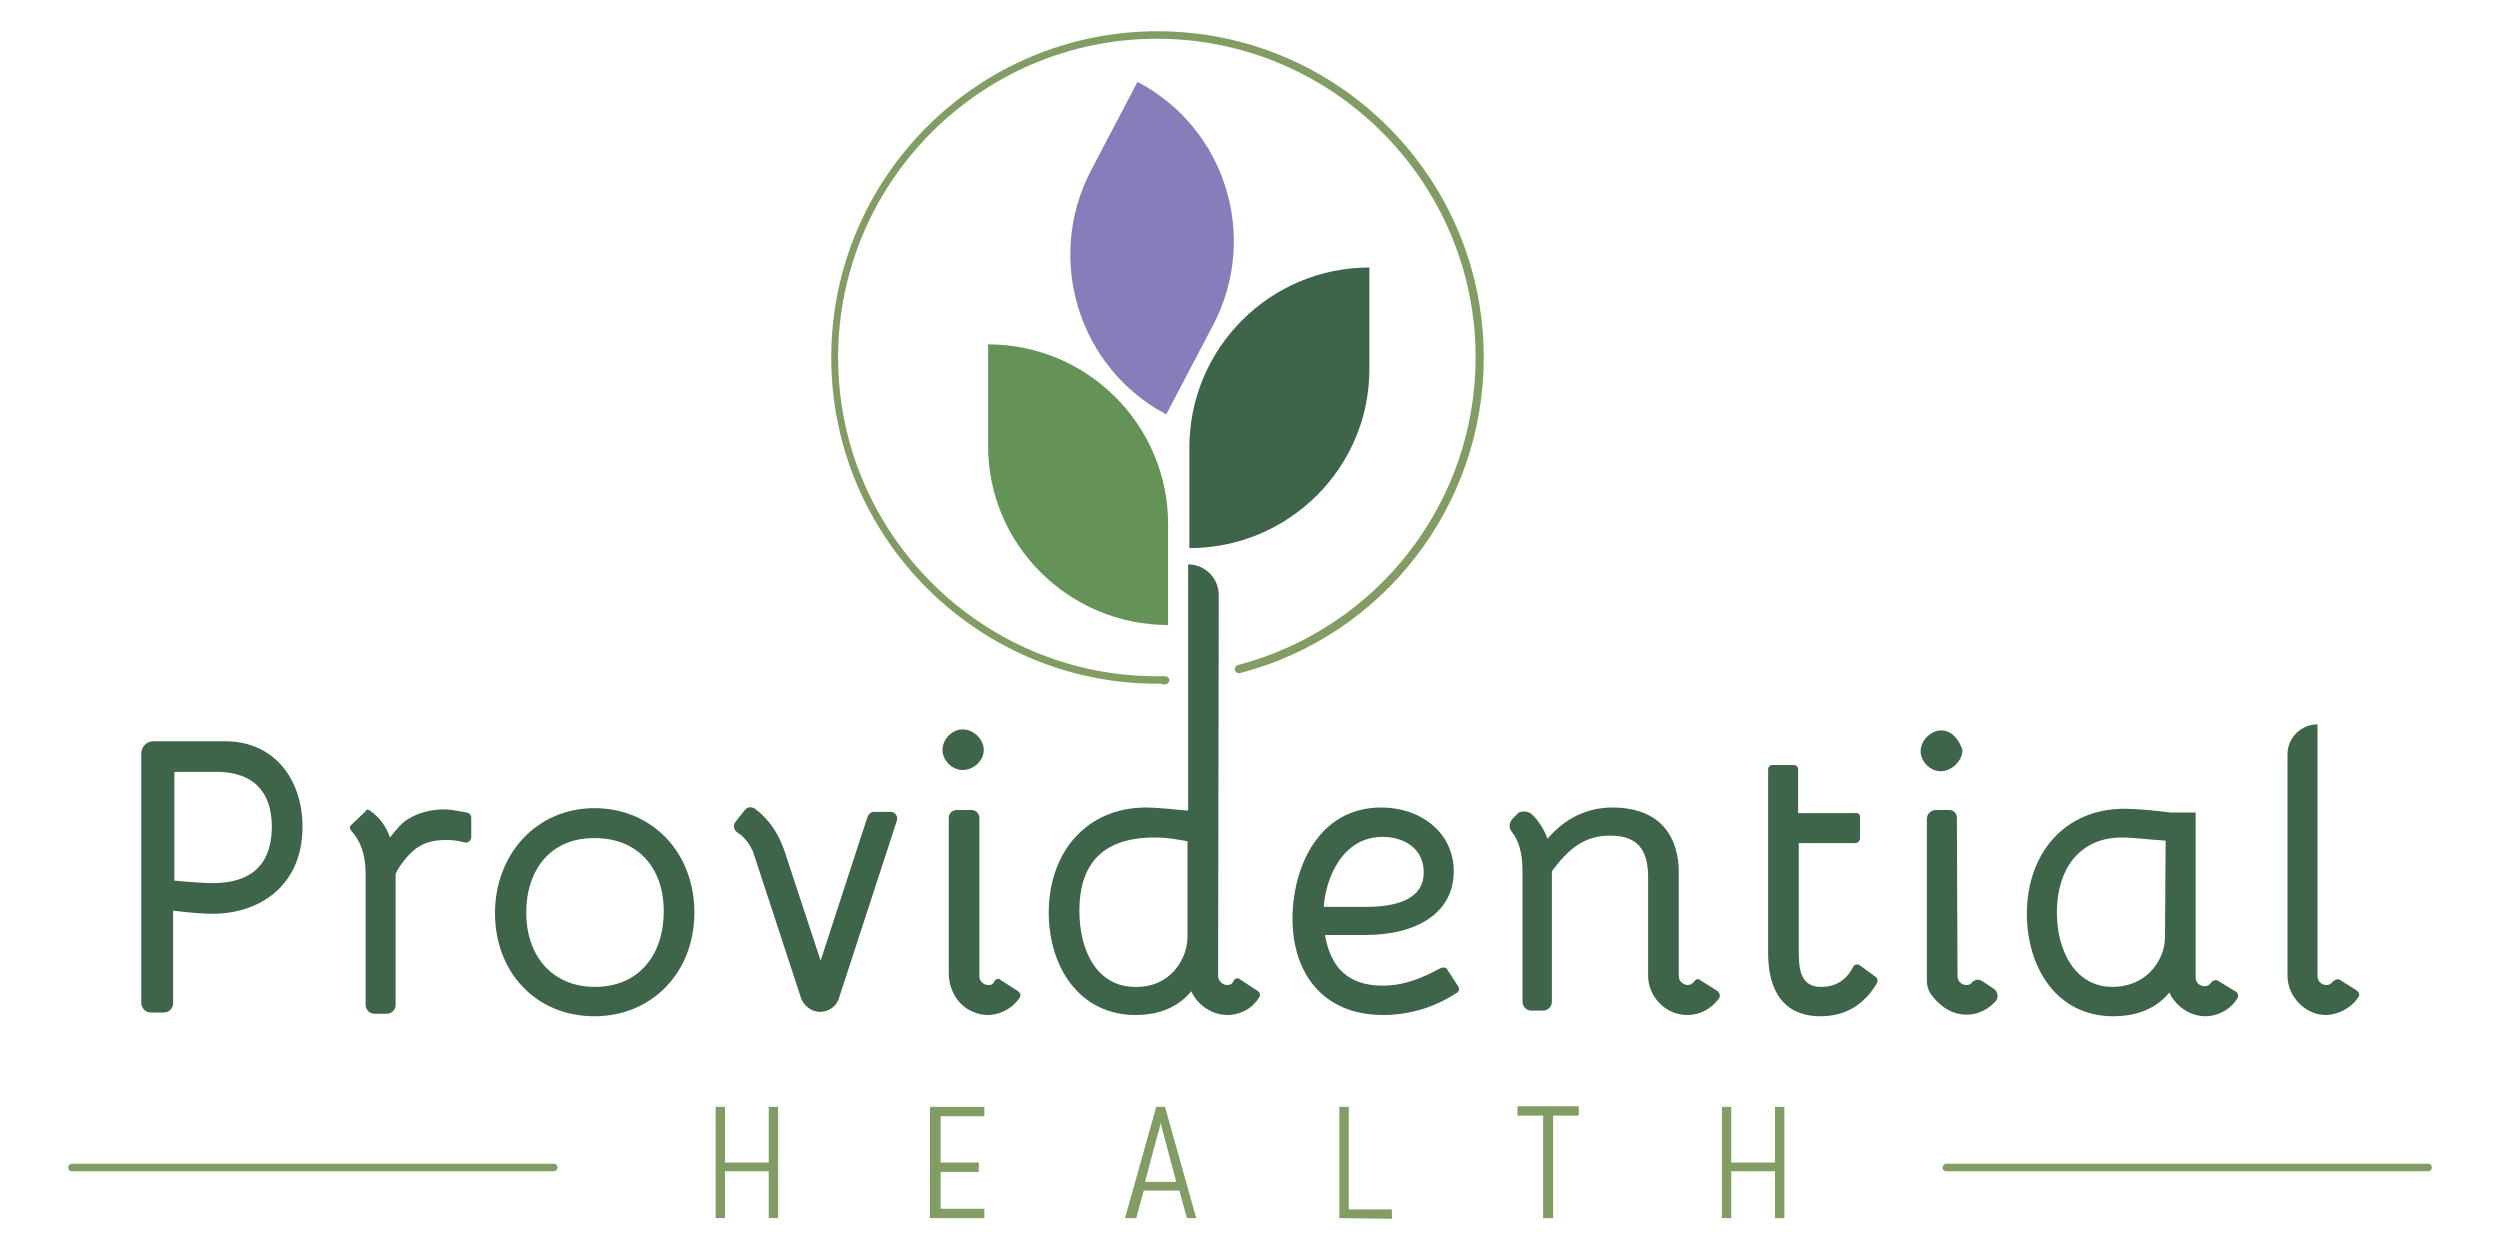
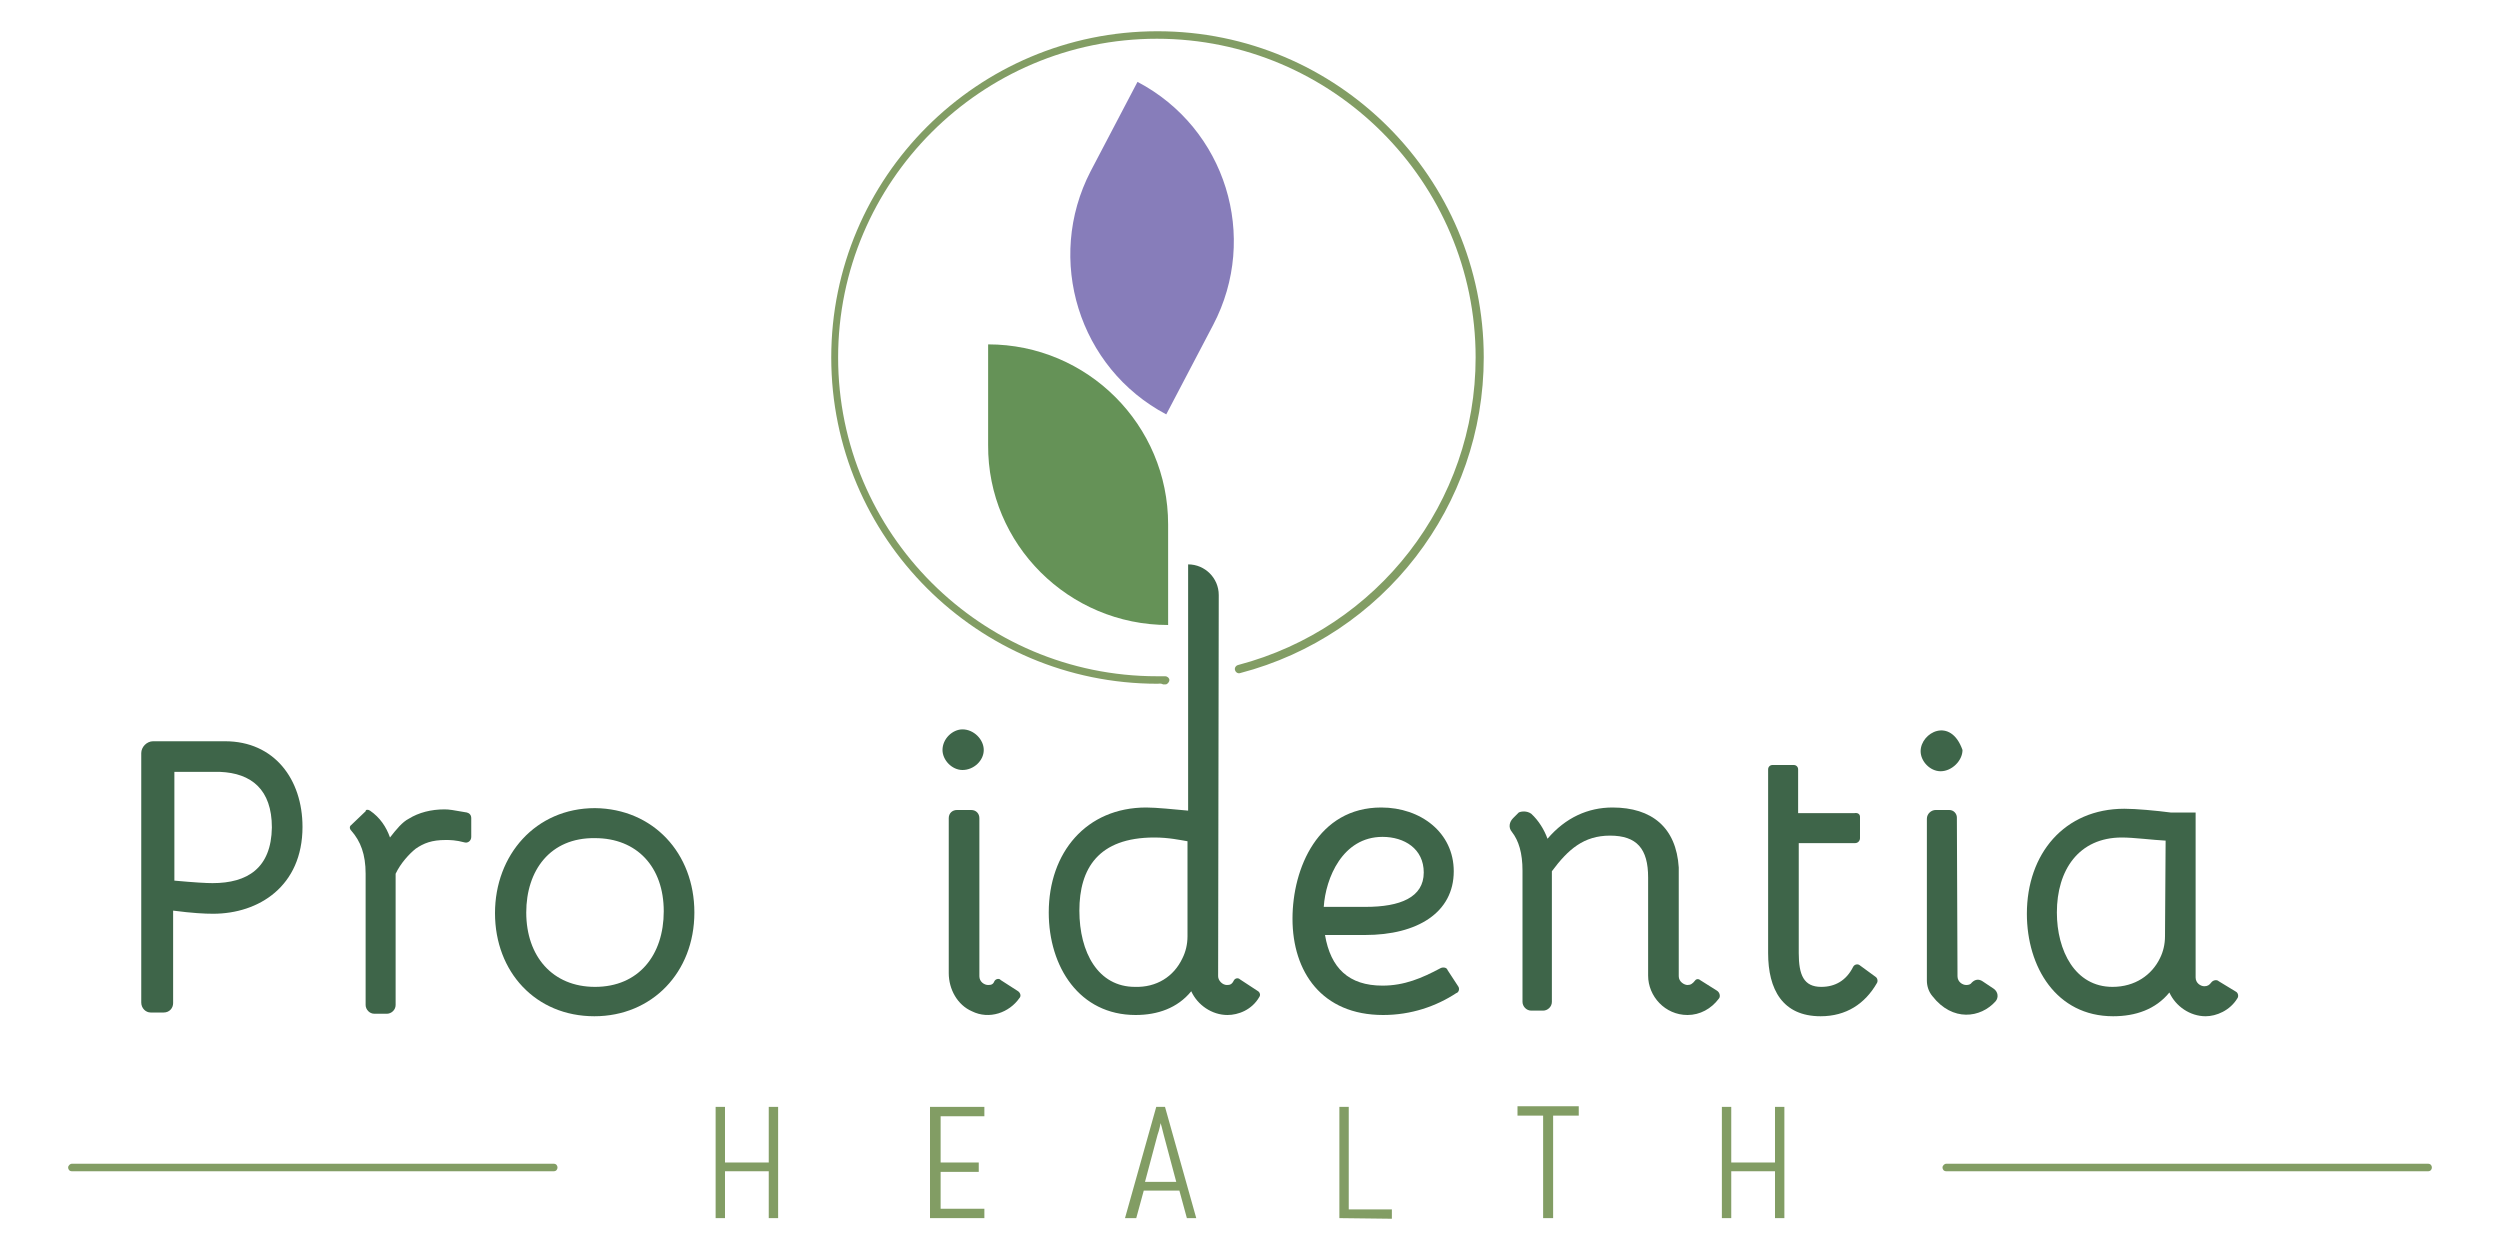
<svg xmlns="http://www.w3.org/2000/svg" version="1.1" id="Layer_1" x="0px" y="0px" viewBox="0 0 400 200" style="enable-background:new 0 0 400 200;" xml:space="preserve">
  <style type="text/css">
	.st0{fill:#829D64;}
	.st1{fill:#659257;}
	.st2{fill:#877DBA;}
	.st3{fill:#3E6549;}
</style>
  <g>
    <g>
      <g>
        <path class="st0" d="M388.5,187.4h-77.1c-0.4,0-0.6-0.3-0.6-0.6c0-0.3,0.3-0.6,0.6-0.6h77.1c0.4,0,0.6,0.3,0.6,0.6     C389.1,187.1,388.9,187.4,388.5,187.4z" />
      </g>
      <g>
        <path class="st0" d="M88.6,187.4H11.5c-0.4,0-0.6-0.3-0.6-0.6c0-0.3,0.3-0.6,0.6-0.6h77.1c0.4,0,0.6,0.3,0.6,0.6     C89.2,187.1,89,187.4,88.6,187.4z" />
      </g>
      <g>
        <g>
          <path class="st0" d="M123,194.9v-7.5h-7v7.5h-1.5v-17.8h1.5v8.9h7v-8.9h1.5v17.8H123z" />
        </g>
        <g>
          <path class="st0" d="M148.8,194.9v-17.8h8.7v1.5h-7v7.4h6.1v1.5h-6.1v5.9h7v1.5L148.8,194.9L148.8,194.9z" />
        </g>
        <g>
          <path class="st0" d="M189.9,194.9l-1.2-4.4h-5.7l-1.2,4.4H180l5-17.8h1.4l5,17.8H189.9z M186.2,181.6c-0.2-0.9-0.5-1.9-0.5-1.9      l0,0c0,0-0.2,1.1-0.5,1.9l-2,7.5h5L186.2,181.6z" />
        </g>
        <g>
          <path class="st0" d="M214.3,194.9v-17.8h1.5v16.4h6.9v1.5L214.3,194.9L214.3,194.9z" />
        </g>
        <g>
          <path class="st0" d="M246.9,194.9v-16.4h-4.1V177h9.8v1.5h-4.1v16.4H246.9z" />
        </g>
        <g>
          <path class="st0" d="M284,194.9v-7.5h-7v7.5h-1.5v-17.8h1.5v8.9h7v-8.9h1.5v17.8H284z" />
        </g>
      </g>
    </g>
    <g>
      <g>
        <path class="st1" d="M186.9,100L186.9,100V83.9c0-15.9-12.9-28.8-28.8-28.8l0,0v16.1C158,87.1,171,100,186.9,100z" />
      </g>
      <g>
        <path class="st2" d="M186.6,66.3L186.6,66.3l7.5-14.3c7.4-14.1,2-31.5-12.1-38.9l0,0l-7.5,14.3C167.2,41.5,172.6,58.9,186.6,66.3     z" />
      </g>
      <g>
-         <path class="st3" d="M190.3,87.7L190.3,87.7V71.6c0-15.9,12.9-28.8,28.8-28.8l0,0v16.1C219.2,74.8,206.2,87.7,190.3,87.7z" />
-       </g>
+         </g>
      <g>
        <path class="st0" d="M185.2,109.4c-28.8,0-52.2-23.4-52.2-52.2S156.4,5,185.2,5s52.2,23.4,52.2,52.2c0,23.7-16,44.5-39,50.5     c-0.3,0.1-0.7-0.1-0.8-0.5c-0.1-0.3,0.1-0.7,0.5-0.8c22.4-5.9,38-26.1,38-49.2c0-28.1-22.9-51-51-51s-51,22.9-51,51     s22.9,51,51,51c0.3,0,0.5,0,0.8,0h0.5c0.4,0,0.7,0.3,0.7,0.6c0,0.3-0.3,0.7-0.6,0.7h-0.4C185.7,109.3,185.5,109.4,185.2,109.4z" />
      </g>
      <g>
        <path class="st3" d="M59.2,129.7c1.6,1.1,2.6,2.6,3.2,4.3c1-1.3,2-2.5,3-3c1.6-1,3.6-1.5,5.7-1.5c0.8,0,1.3,0.1,3.6,0.5     c0.4,0.1,0.7,0.4,0.7,0.9v3c0,0.6-0.5,1-1,0.9c-1.5-0.4-2.4-0.4-3.1-0.4c-2.2,0-3.5,0.5-4.8,1.4c-1,0.8-2.4,2.3-3.2,4v21     c0,0.8-0.7,1.4-1.4,1.4h-2c-0.8,0-1.4-0.7-1.4-1.4v-21c0-3.1-0.8-5.2-2.3-6.9c-0.3-0.3-0.3-0.7,0-0.9l2.3-2.2     C58.5,129.5,58.9,129.5,59.2,129.7z" />
      </g>
      <g>
        <path class="st3" d="M111.1,146c0,9.6-6.8,16.6-16,16.6c-9.4,0-15.9-7.1-15.9-16.5c0-9.3,6.5-16.8,16-16.8     C104.5,129.4,111.1,136.5,111.1,146z M84.2,146c0,7,4.2,11.9,11,11.9c7,0,11-5.1,11-12.1c0-7.1-4.3-11.7-11-11.7     C88,134,84.2,139.3,84.2,146z" />
      </g>
      <g>
-         <path class="st3" d="M119.1,129.7c0.4-0.6,1.1-0.7,1.7-0.3c2.3,1.7,3.8,4.1,4.7,6.7l5.8,17.6l7.5-23c0.2-0.5,0.6-0.8,1-0.8h2.7     c0.8,0,1.2,0.8,1,1.4l-9.3,28.5c-0.4,1.2-1.6,2.1-3,2.1l0,0c-1.3,0-2.5-0.9-3-2.1l-7.8-23.8v0.1c-0.5-1.1-1.3-2.2-2.4-2.9     c-0.6-0.4-0.7-1-0.4-1.6L119.1,129.7z" />
-       </g>
+         </g>
      <g>
        <path class="st3" d="M157.4,120c0,1.7-1.6,3.2-3.4,3.2c-1.7,0-3.2-1.6-3.2-3.2c0-1.8,1.6-3.3,3.2-3.3     C155.8,116.7,157.4,118.3,157.4,120z M156.7,156.2c0,0.9,0.8,1.4,1.4,1.4c0.5,0,0.8-0.1,1-0.6c0.2-0.4,0.8-0.5,1-0.2l2.8,1.8     c0.4,0.3,0.5,0.8,0.2,1.1c-1.6,2.3-4.8,3.5-7.6,2.1c-2.3-1-3.7-3.5-3.7-6.1c0-5.9,0-20.4,0-24.8c0-0.8,0.6-1.3,1.3-1.3h2.3     c0.8,0,1.3,0.6,1.3,1.3L156.7,156.2L156.7,156.2z" />
      </g>
      <g>
        <path class="st3" d="M194.9,156.2c0,0.7,0.7,1.4,1.4,1.4c0.5,0,0.8-0.1,1.1-0.7c0.2-0.4,0.7-0.5,1-0.2l2.9,1.9     c0.3,0.2,0.4,0.6,0.2,0.9c-1.2,2.1-3.4,2.9-5.1,2.9c-2.5,0-4.8-1.6-5.8-3.8c-2.2,2.7-5.4,3.8-8.9,3.8c-9,0-13.9-7.7-13.9-16.4     c0-9.6,6-16.8,15.6-16.8c1.6,0,4.5,0.3,6.7,0.5V90.3l0,0c2.7,0,4.9,2.2,4.9,4.9L194.9,156.2L194.9,156.2z M190,134.6     c-1.2-0.2-3-0.6-5.3-0.6c-9,0-12,5-12,11.7c0,6.7,3,12.2,8.9,12.2c3.4,0.1,6.2-1.6,7.6-4.6c0.5-1,0.8-2.2,0.8-3.5L190,134.6     L190,134.6z" />
      </g>
      <g>
        <path class="st3" d="M233.3,157.8c0.3,0.4,0.1,1-0.3,1.1c-3.2,2.1-7.2,3.5-11.7,3.5c-9.8,0-14.5-6.9-14.5-15.4     c0-8.1,4.1-17.8,14.2-17.8c6.3,0,11.6,4,11.6,10.2c0,6.6-5.8,10.2-14.2,10.2H212c0.9,5.3,3.8,8.1,9.2,8.1c3.5,0,6.3-1.2,9.3-2.8     c0.4-0.2,1-0.1,1.1,0.3L233.3,157.8z M218.5,145.1c5.5,0,9.3-1.5,9.3-5.5c0-3.8-3.1-5.7-6.6-5.7c-6.4,0-9.1,6.6-9.4,11.2H218.5z" />
      </g>
      <g>
        <path class="st3" d="M245,130.2c1.2,1.1,2.1,2.6,2.6,4c2.9-3.4,6.5-5,10.4-5c6.3,0,10.2,3.2,10.6,9.6v17.4c0,0.9,0.9,1.4,1.4,1.4     c0.5,0,0.8-0.2,1.2-0.7c0.2-0.3,0.6-0.3,0.8-0.1l2.7,1.7c0.5,0.3,0.6,1,0.3,1.3c-1.2,1.6-3,2.6-5,2.6c-3.6,0-6.3-3-6.3-6.3v-15.7     c0-4.6-1.8-6.7-6.1-6.7c-4.2,0-6.7,2.2-9.3,5.7v20.9c0,0.8-0.7,1.4-1.4,1.4h-1.9c-0.8,0-1.4-0.7-1.4-1.4v-21     c0-2.8-0.6-4.8-1.7-6.2c-0.6-0.7-0.4-1.6,0.2-2.2l0.9-0.9C243.4,129.8,244.3,129.7,245,130.2z" />
      </g>
      <g>
        <path class="st3" d="M297.6,130.7v3.4c0,0.4-0.3,0.8-0.8,0.8h-9v17.6c0,3.5,0.8,5.4,3.6,5.4c2.2,0,4-1,5.1-3.2     c0.2-0.4,0.7-0.5,1-0.3l2.6,1.9c0.3,0.2,0.4,0.7,0.2,1c-1.9,3.3-4.9,5.3-9,5.3c-6.1,0-8.4-4.3-8.4-10.1v-29.4     c0-0.4,0.3-0.7,0.7-0.7h3.4c0.4,0,0.7,0.3,0.7,0.7v7h9C297.3,130,297.6,130.3,297.6,130.7z" />
      </g>
      <g>
        <path class="st3" d="M310.5,123.4c-1.7,0-3.2-1.6-3.2-3.2c0-3,4.8-5.6,6.7-0.2C314,121.7,312.3,123.4,310.5,123.4z M313.2,156.2     c0,0.9,0.8,1.4,1.4,1.4c0.4,0,0.7-0.1,0.9-0.4c0.5-0.5,1.1-0.6,1.7-0.2l1.8,1.2c0.7,0.5,0.8,1.4,0.3,2c-2.4,2.7-6.9,3.3-10.1-0.8     c-0.6-0.7-0.9-1.6-0.9-2.5c0-4.7,0-21,0-25.9c0-0.8,0.7-1.4,1.4-1.4h2.2c0.7,0,1.2,0.6,1.2,1.2L313.2,156.2L313.2,156.2z" />
      </g>
      <g>
        <path class="st3" d="M357.8,158.7c0.3,0.2,0.4,0.7,0.2,1c-1.2,2-3.4,2.9-5.1,2.9c-2.5,0-4.8-1.6-5.8-3.8c-2.2,2.7-5.4,3.8-9,3.8     c-9.1,0-13.8-7.9-13.8-16.4c0-9.6,6-16.8,15.6-16.8c1.9,0,5.1,0.3,7.4,0.6h4v26.4c0,0.9,0.8,1.4,1.4,1.4c0.5,0,0.8-0.2,1.1-0.6     c0.3-0.4,0.9-0.5,1.2-0.2L357.8,158.7z M346.5,134.5c-2-0.1-5.1-0.5-7-0.5c-6.9,0-10.4,5.2-10.4,12c0,6.1,2.9,11.9,8.9,11.9     c3.6,0,6.3-1.9,7.6-4.6c0.5-1,0.8-2.2,0.8-3.5L346.5,134.5L346.5,134.5z" />
      </g>
      <g>
-         <path class="st3" d="M370.8,156.2c0,0.9,0.8,1.4,1.4,1.4c0.4,0,0.7-0.1,1-0.5c0.4-0.4,1-0.6,1.4-0.2l2.5,1.6     c0.4,0.3,0.5,0.8,0.2,1.1c-1.1,1.7-3.3,2.8-5.2,2.8c-3.2,0-6.1-2.9-6.1-6.3v-35.4c0-2.7,2.2-4.8,4.8-4.8l0,0L370.8,156.2     L370.8,156.2z" />
-       </g>
+         </g>
      <g>
        <path class="st3" d="M24.1,162h2.1c0.9,0,1.5-0.7,1.5-1.5v-14.8c3.1,0.4,5,0.5,6.4,0.5c7.3,0,14.3-4.4,14.3-13.9     c0-7.6-4.5-13.7-12.4-13.7H24.5c-1,0-1.9,0.9-1.9,1.9v39.9C22.6,161.3,23.3,162,24.1,162z M34,141.3c-1,0-2.8-0.1-6.1-0.4v-17.4     h7.3c5,0.2,8.3,2.8,8.3,8.9C43.4,138.9,39.6,141.3,34,141.3z" />
      </g>
    </g>
  </g>
</svg>